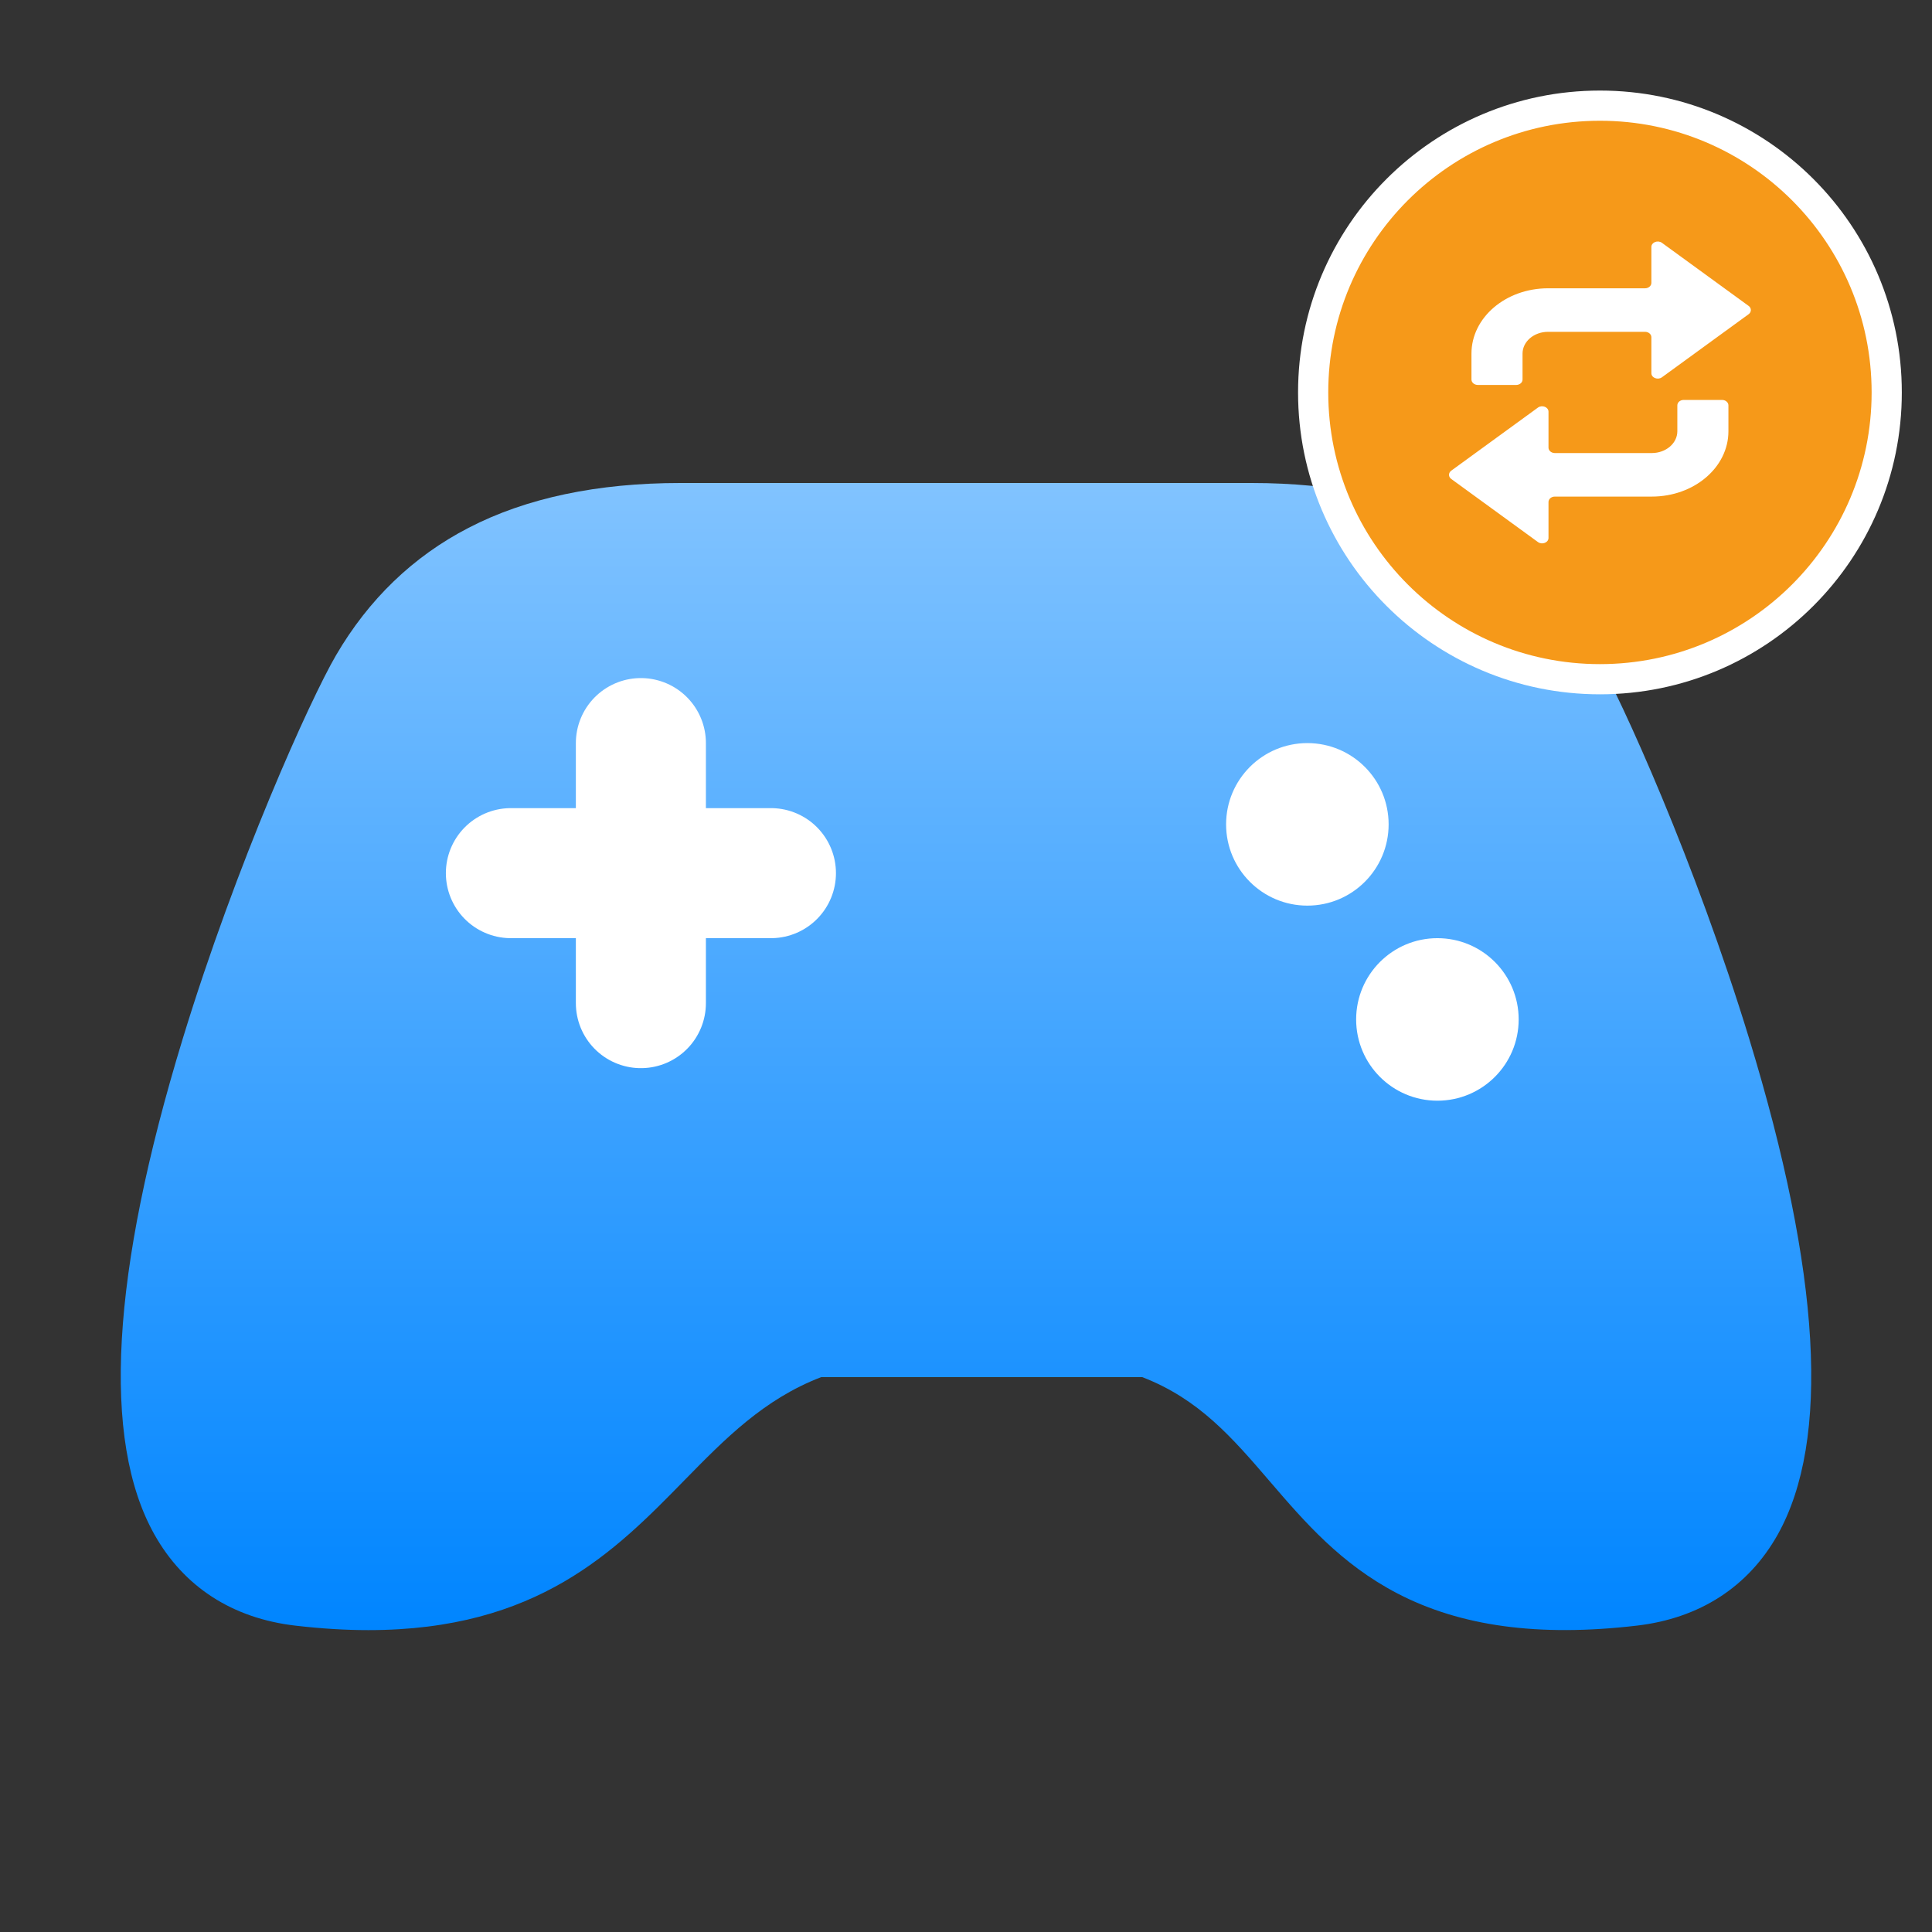
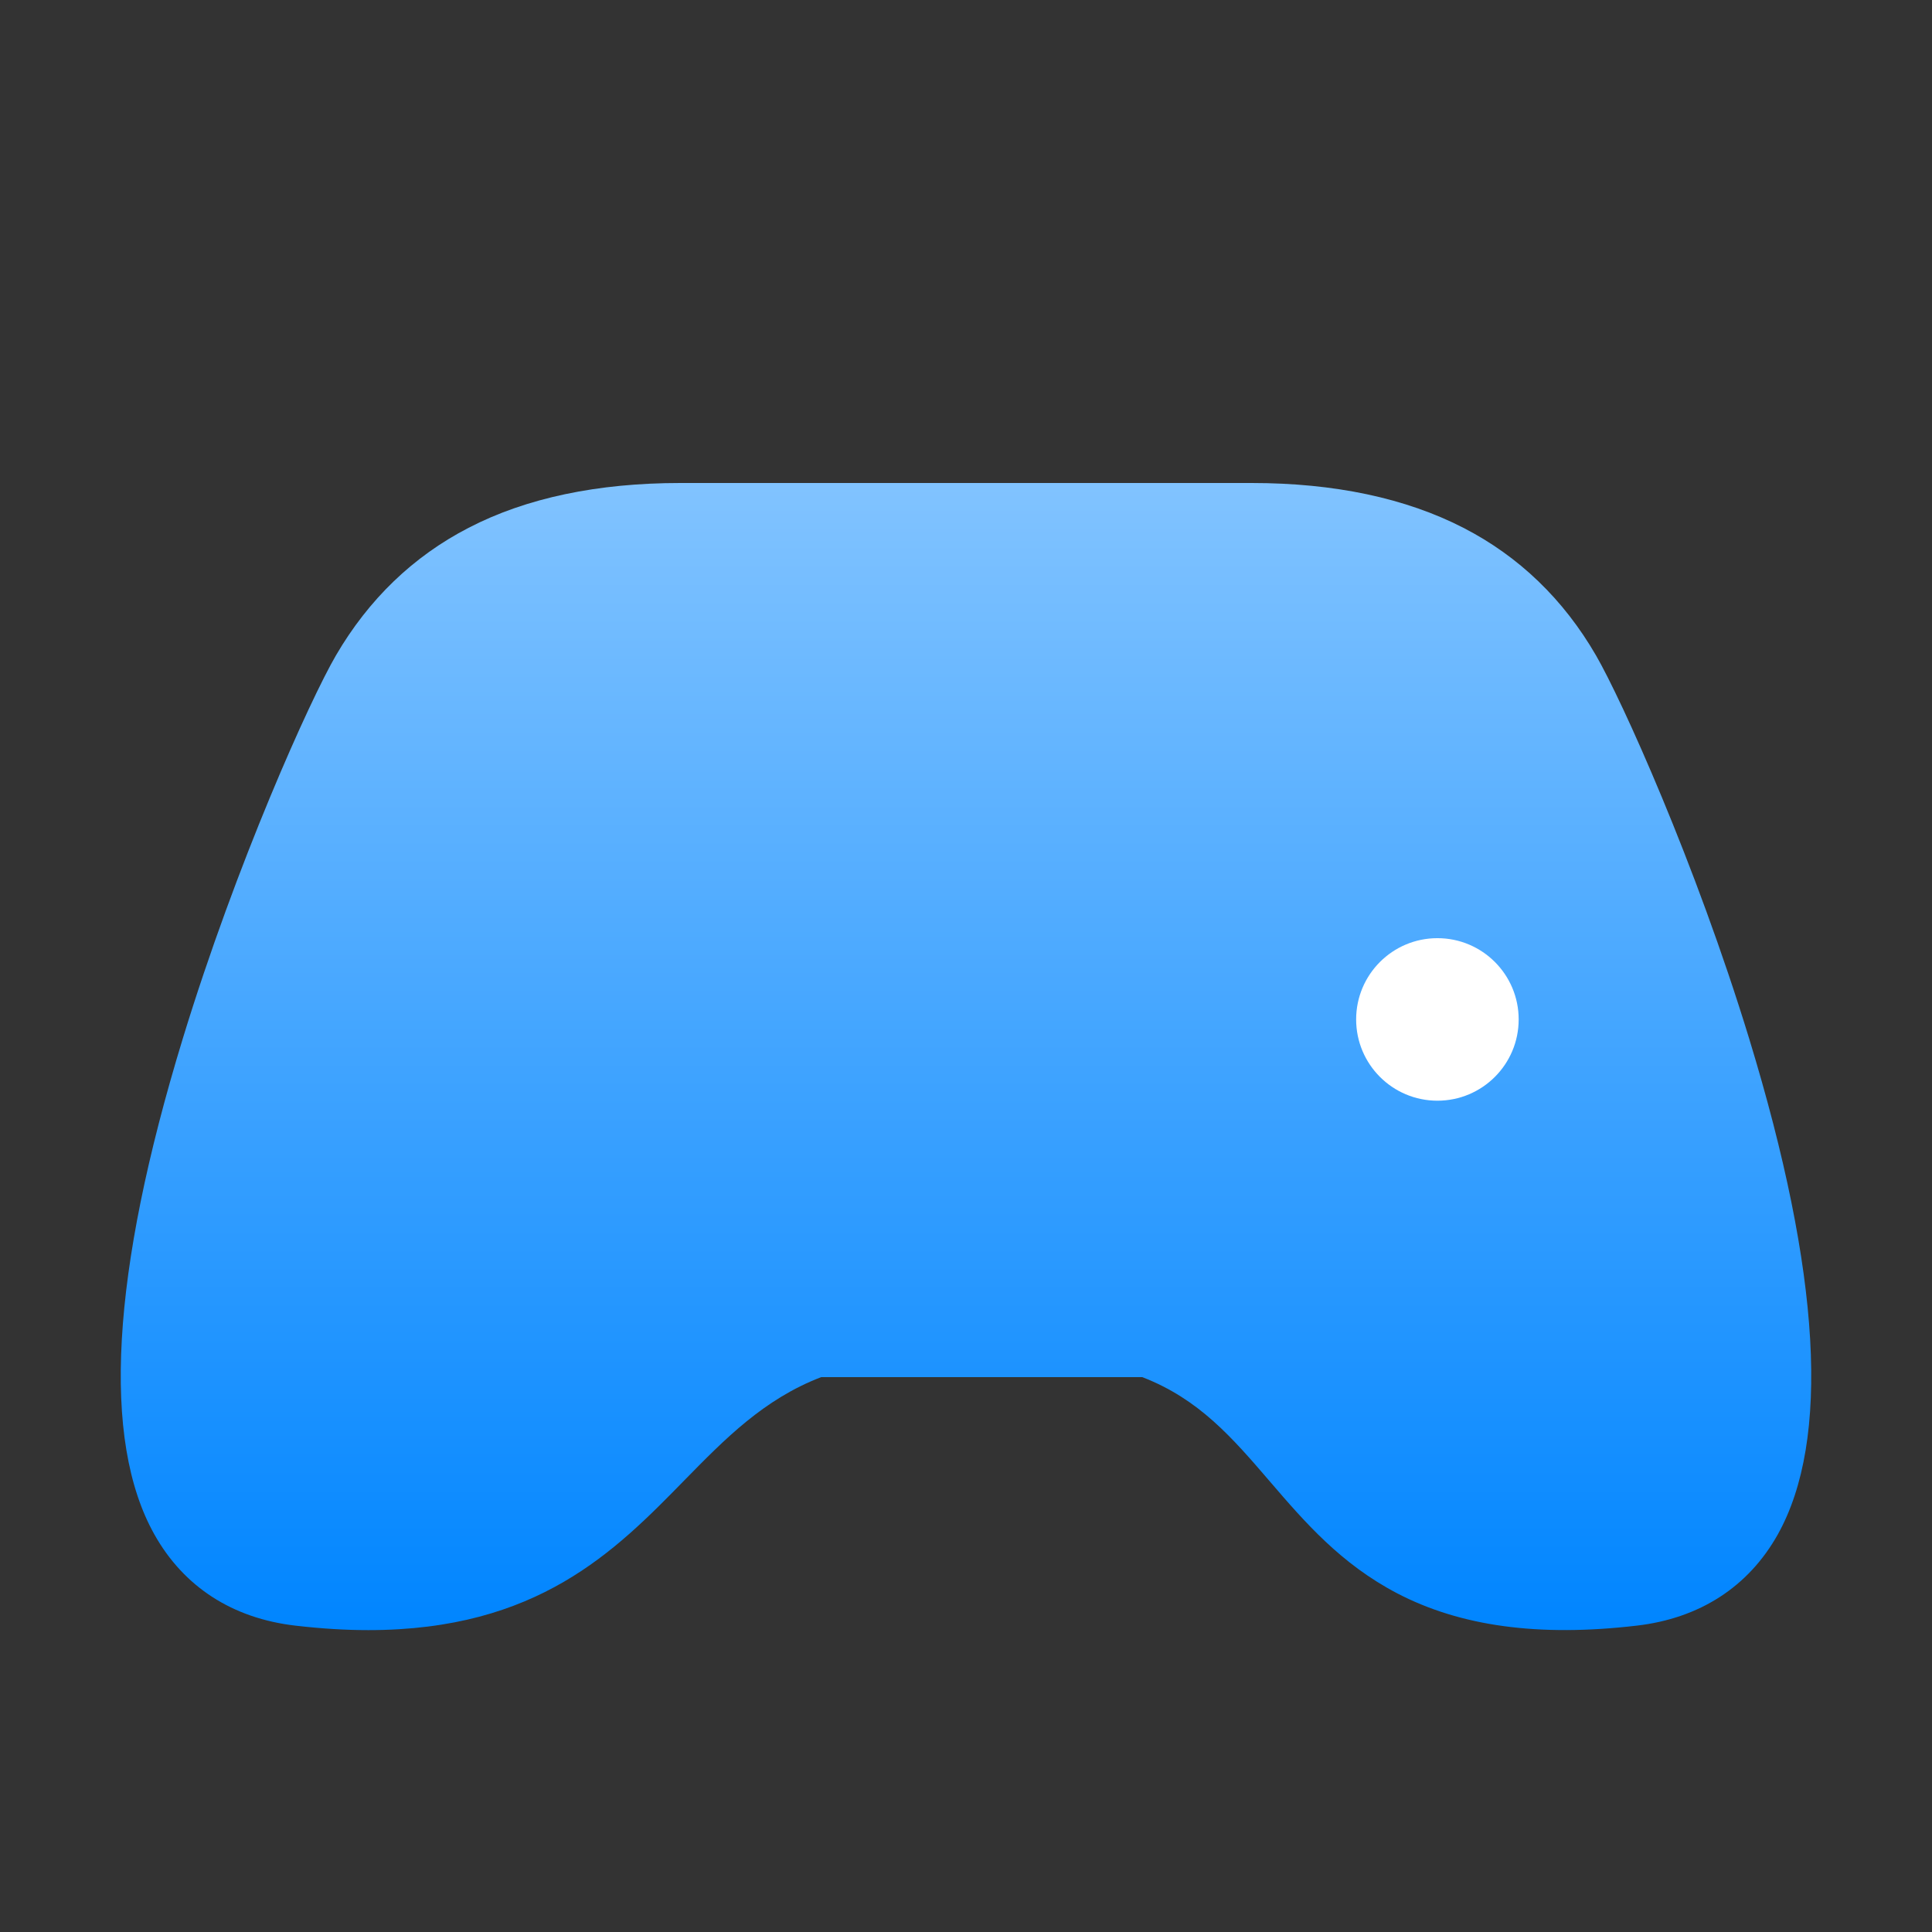
<svg xmlns="http://www.w3.org/2000/svg" width="32" height="32" viewBox="0 0 32 32" fill="none">
  <rect x="0" y="0" width="32" height="32" fill="#333333" stroke="none" />
  <path d="M28.972 17.204C28.083 14.295 26.861 11.592 26.435 10.856C25.898 9.928 25.159 9.215 24.238 8.742C23.284 8.251 22.104 8 20.731 8H11.268C9.896 8 8.715 8.248 7.762 8.742C6.844 9.215 6.105 9.928 5.564 10.856C5.135 11.592 3.916 14.295 3.027 17.204C1.84 21.09 1.68 23.851 2.557 25.415C3.043 26.282 3.849 26.805 4.895 26.926C5.327 26.976 5.727 27 6.101 27C8.904 27 10.187 25.693 11.332 24.522C12.01 23.83 12.653 23.174 13.6 22.81H18.921C19.861 23.174 20.408 23.81 21.035 24.54C21.611 25.211 22.209 25.903 23.143 26.391C24.193 26.938 25.488 27.115 27.107 26.926C28.153 26.805 28.96 26.282 29.446 25.415C30.319 23.851 30.159 21.09 28.972 17.204Z" fill="url(#paint0_linear_169_369)" />
-   <path d="M8.462 14.462H12.769M10.615 12.308V16.615" stroke="white" stroke-width="2.154" stroke-linecap="round" stroke-linejoin="round" />
-   <circle cx="21.654" cy="13.654" r="1.346" fill="white" />
  <circle cx="23.808" cy="16.885" r="1.346" fill="white" />
-   <path d="M26.5 1.75C29.123 1.75 31.25 3.877 31.25 6.5C31.25 9.123 29.123 11.25 26.5 11.25C23.877 11.25 21.75 9.123 21.75 6.5C21.75 3.877 23.877 1.75 26.5 1.75Z" fill="#F69919" stroke="white" stroke-width="0.5" />
-   <path fill-rule="evenodd" clip-rule="evenodd" d="M28.963 5.067L27.527 4.022C27.458 3.972 27.352 4.013 27.352 4.09V4.685C27.352 4.735 27.305 4.775 27.247 4.775H25.641C24.94 4.775 24.372 5.259 24.372 5.857V6.286C24.372 6.336 24.42 6.376 24.478 6.376H25.112C25.171 6.376 25.218 6.336 25.218 6.286V5.857C25.218 5.657 25.407 5.496 25.641 5.496H27.247C27.305 5.496 27.352 5.536 27.352 5.586V6.181C27.352 6.258 27.458 6.299 27.527 6.249L28.963 5.204C29.012 5.168 29.012 5.103 28.963 5.067ZM24.037 7.933L25.473 8.978C25.542 9.028 25.648 8.987 25.648 8.91V8.315C25.648 8.265 25.695 8.225 25.753 8.225H27.359C28.06 8.225 28.628 7.741 28.628 7.143V6.714C28.628 6.664 28.58 6.624 28.522 6.624H27.888C27.829 6.624 27.782 6.664 27.782 6.714V7.143C27.782 7.342 27.593 7.504 27.359 7.504H25.753C25.695 7.504 25.648 7.464 25.648 7.414V6.819C25.648 6.742 25.542 6.701 25.473 6.751L24.037 7.796C23.988 7.832 23.988 7.897 24.037 7.933Z" fill="white" />
  <defs>
    <linearGradient id="paint0_linear_169_369" x1="16" y1="8" x2="16" y2="27" gradientUnits="userSpaceOnUse">
      <stop stop-color="#81C3FF" />
      <stop offset="1" stop-color="#0085FF" />
    </linearGradient>
  </defs>
</svg>